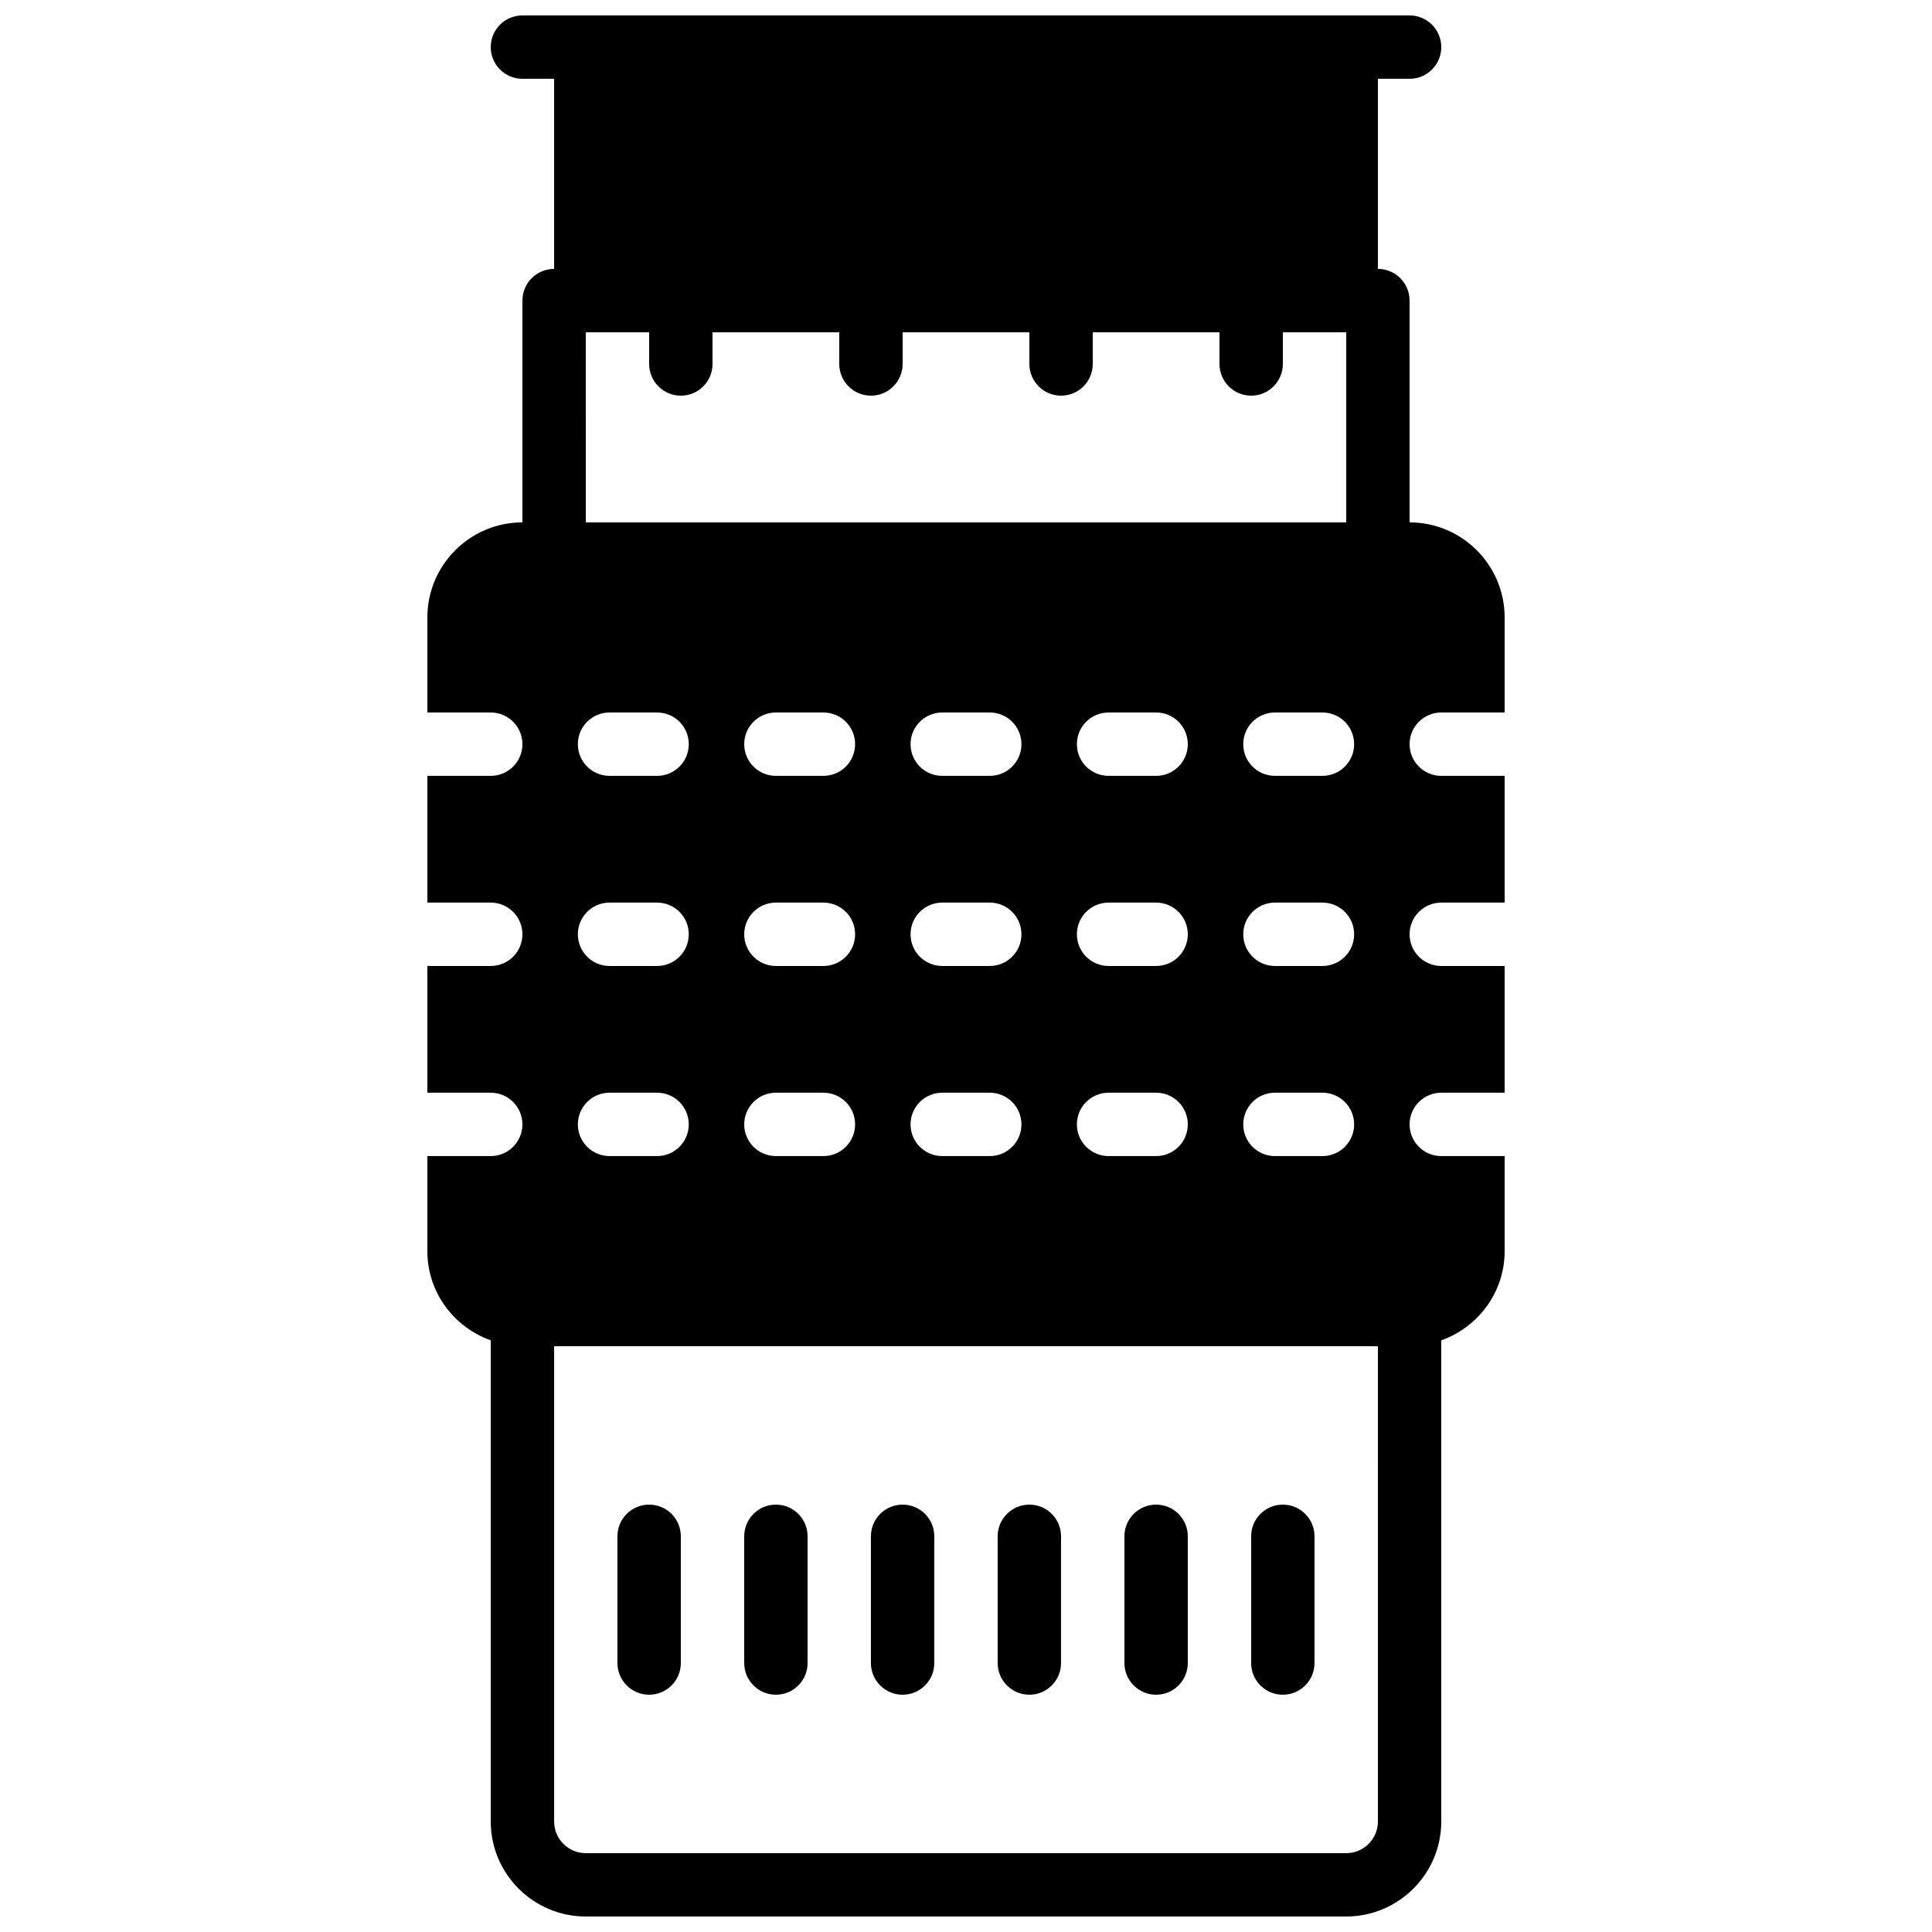
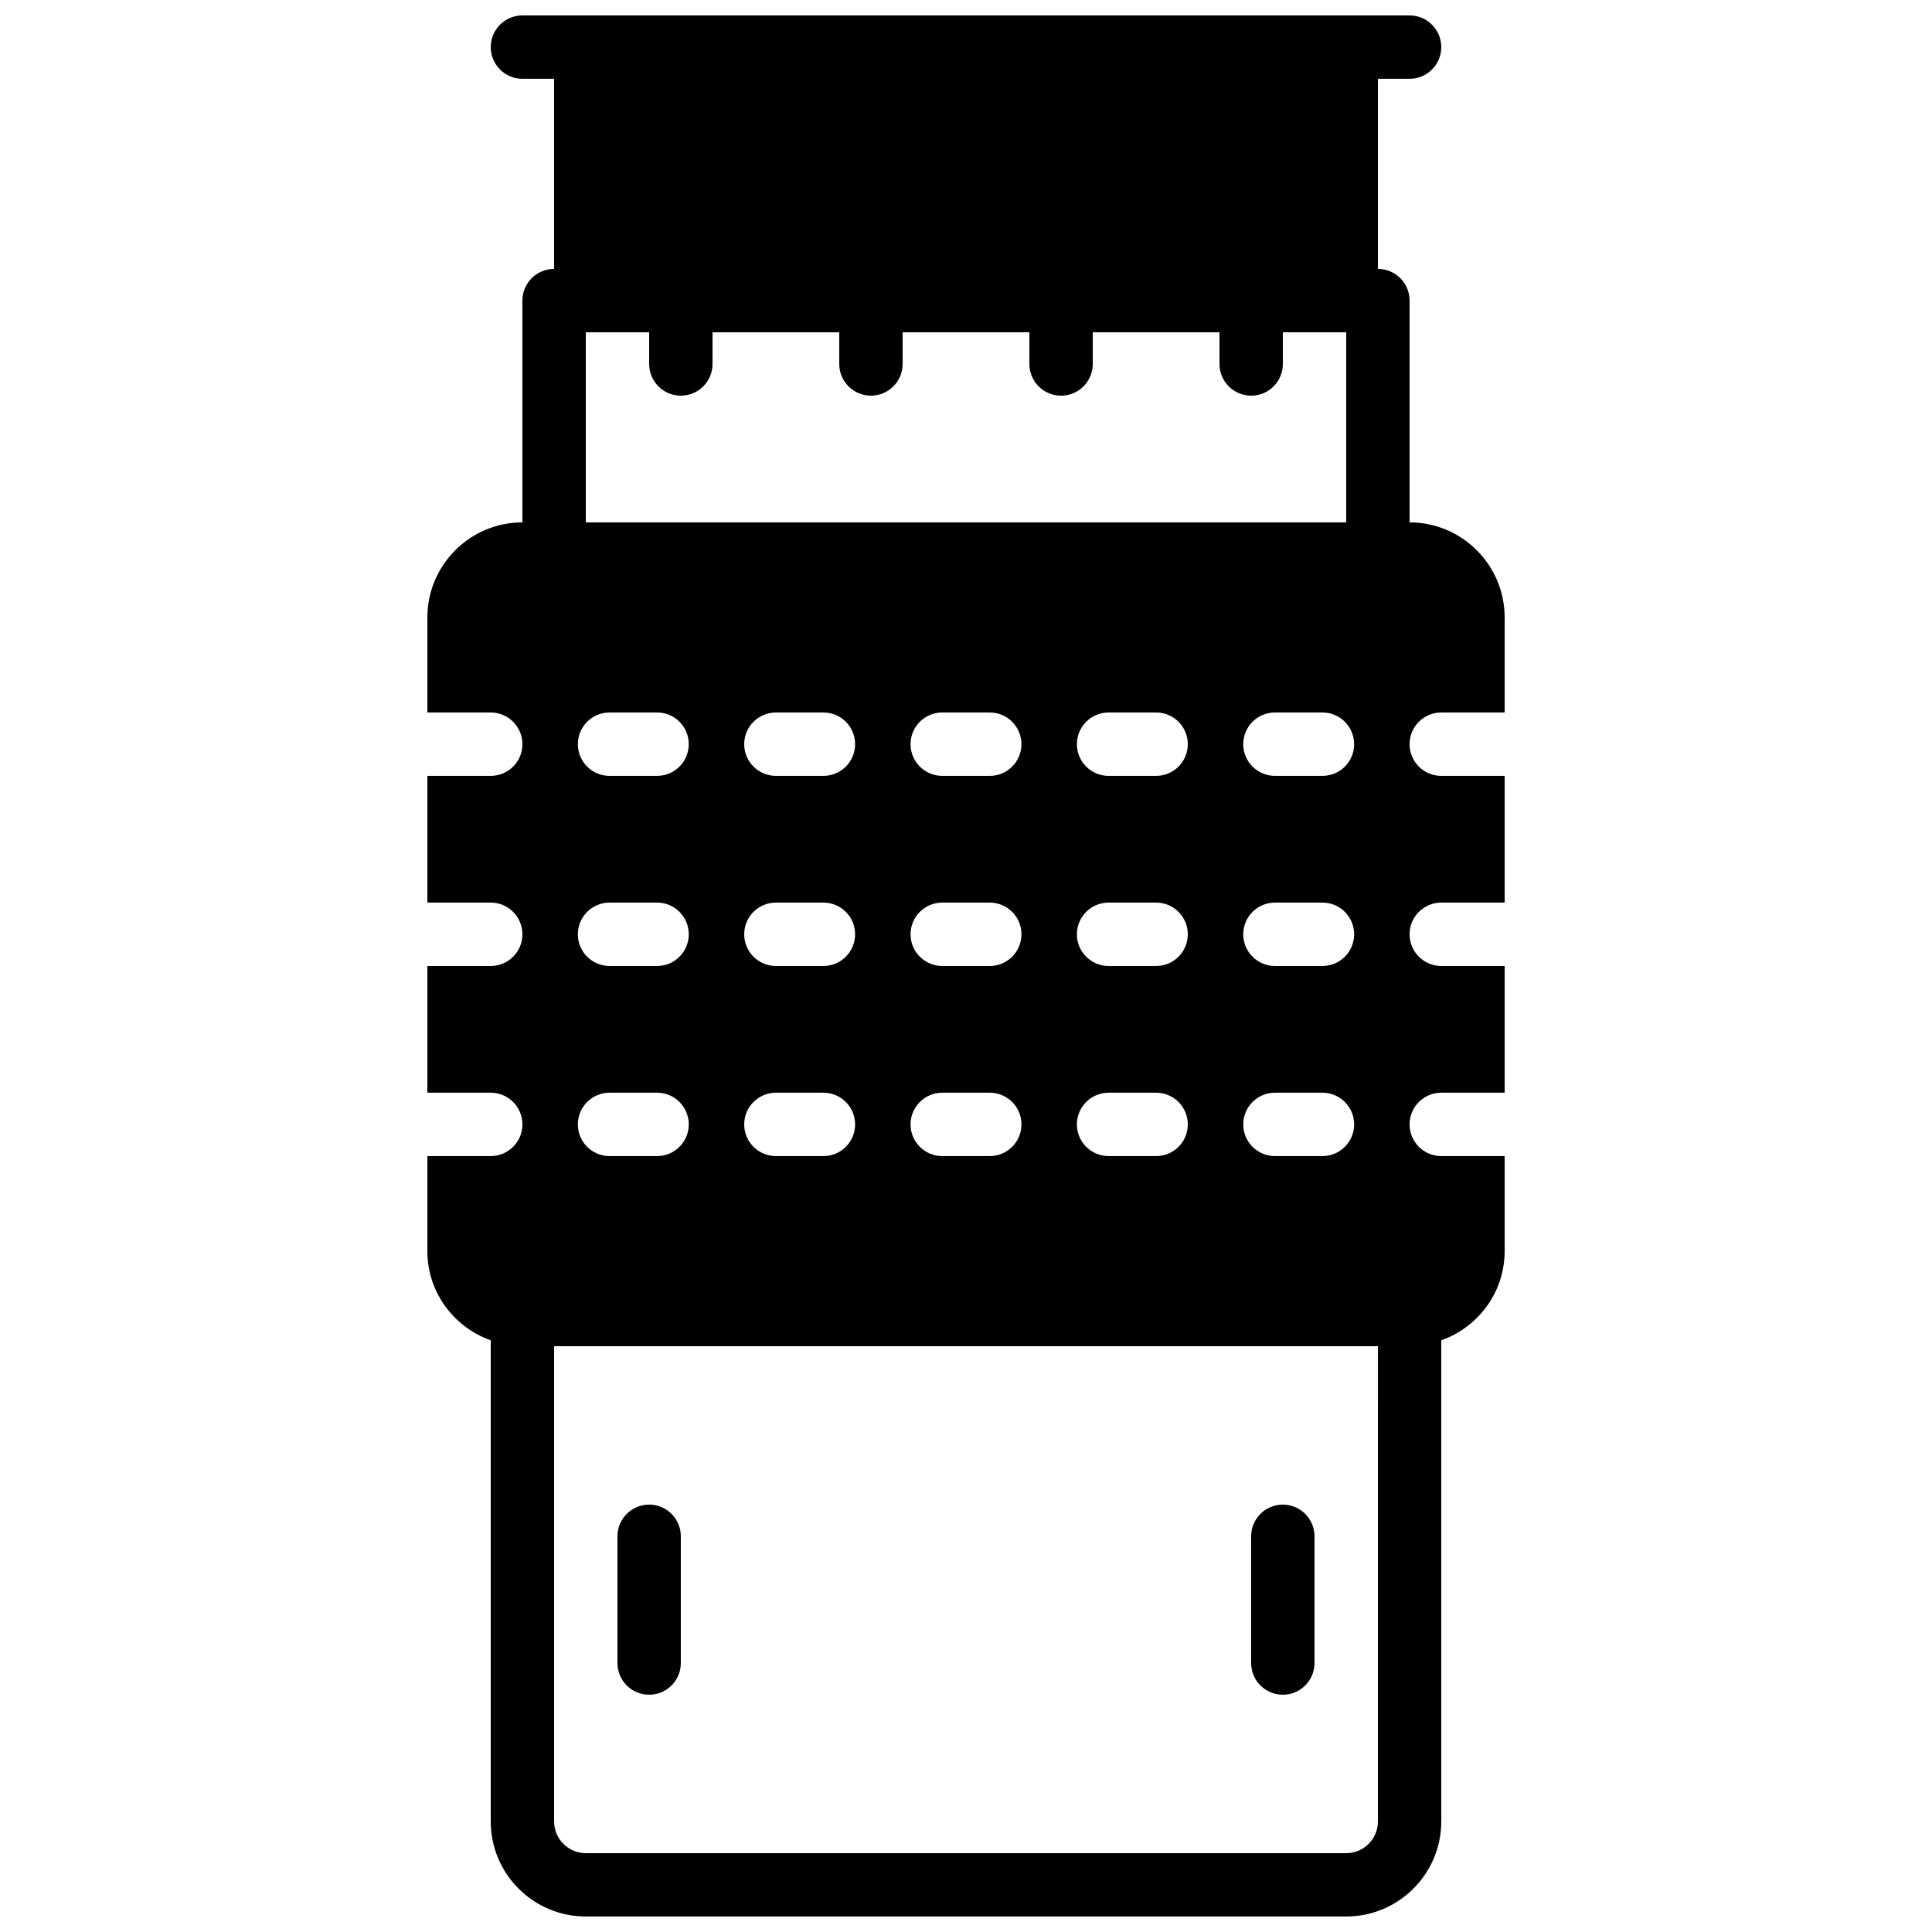
<svg xmlns="http://www.w3.org/2000/svg" width="800px" height="800px" version="1.1" viewBox="144 144 512 512">
  <defs>
    <clipPath id="a">
      <path d="m257 148.09h286v503.81h-286z" />
    </clipPath>
  </defs>
  <g clip-path="url(#a)">
    <path d="m509.16 626.71c0 4.637-3.769 8.398-8.395 8.398h-201.52c-4.629 0-8.398-3.762-8.398-8.398v-125.95h218.32zm-209.92-394.65h16.793v8.395c0 4.644 3.762 8.398 8.395 8.398 4.637 0 8.398-3.754 8.398-8.398v-8.395h33.586v8.395c0 4.644 3.762 8.398 8.398 8.398 4.633 0 8.395-3.754 8.395-8.398v-8.395h33.59v8.395c0 4.644 3.762 8.398 8.395 8.398 4.637 0 8.398-3.754 8.398-8.398v-8.395h33.586v8.395c0 4.644 3.762 8.398 8.398 8.398 4.633 0 8.395-3.754 8.395-8.398v-8.395h16.797v50.379h-201.52zm18.891 117.55h-12.594c-4.637 0-8.398-3.754-8.398-8.395 0-4.644 3.762-8.398 8.398-8.398h12.594c4.637 0 8.398 3.754 8.398 8.398 0 4.641-3.762 8.395-8.398 8.395zm8.398 92.367c0 4.641-3.762 8.395-8.398 8.395h-12.594c-4.637 0-8.398-3.754-8.398-8.395 0-4.644 3.762-8.398 8.398-8.398h12.594c4.637 0 8.398 3.754 8.398 8.398zm-8.398-41.984h-12.594c-4.637 0-8.398-3.754-8.398-8.398 0-4.644 3.762-8.398 8.398-8.398h12.594c4.637 0 8.398 3.754 8.398 8.398 0 4.644-3.762 8.398-8.398 8.398zm44.082-50.383h-12.594c-4.633 0-8.395-3.754-8.395-8.395 0-4.644 3.762-8.398 8.395-8.398h12.594c4.637 0 8.398 3.754 8.398 8.398 0 4.641-3.762 8.395-8.398 8.395zm8.398 92.367c0 4.641-3.762 8.395-8.398 8.395h-12.594c-4.633 0-8.395-3.754-8.395-8.395 0-4.644 3.762-8.398 8.395-8.398h12.594c4.637 0 8.398 3.754 8.398 8.398zm-8.398-41.984h-12.594c-4.633 0-8.395-3.754-8.395-8.398 0-4.644 3.762-8.398 8.395-8.398h12.594c4.637 0 8.398 3.754 8.398 8.398 0 4.644-3.762 8.398-8.398 8.398zm44.086-50.383h-12.598c-4.633 0-8.395-3.754-8.395-8.395 0-4.644 3.762-8.398 8.395-8.398h12.598c4.633 0 8.395 3.754 8.395 8.398 0 4.641-3.762 8.395-8.395 8.395zm8.395 92.367c0 4.641-3.762 8.395-8.395 8.395h-12.598c-4.633 0-8.395-3.754-8.395-8.395 0-4.644 3.762-8.398 8.395-8.398h12.598c4.633 0 8.395 3.754 8.395 8.398zm-8.395-41.984h-12.598c-4.633 0-8.395-3.754-8.395-8.398 0-4.644 3.762-8.398 8.395-8.398h12.598c4.633 0 8.395 3.754 8.395 8.398 0 4.644-3.762 8.398-8.395 8.398zm44.082-50.383h-12.594c-4.637 0-8.398-3.754-8.398-8.395 0-4.644 3.762-8.398 8.398-8.398h12.594c4.637 0 8.398 3.754 8.398 8.398 0 4.641-3.762 8.395-8.398 8.395zm8.398 92.367c0 4.641-3.762 8.395-8.398 8.395h-12.594c-4.637 0-8.398-3.754-8.398-8.395 0-4.644 3.762-8.398 8.398-8.398h12.594c4.637 0 8.398 3.754 8.398 8.398zm-8.398-41.984h-12.594c-4.637 0-8.398-3.754-8.398-8.398 0-4.644 3.762-8.398 8.398-8.398h12.594c4.637 0 8.398 3.754 8.398 8.398 0 4.644-3.762 8.398-8.398 8.398zm44.082-50.383h-12.594c-4.633 0-8.395-3.754-8.395-8.395 0-4.644 3.762-8.398 8.395-8.398h12.594c4.637 0 8.398 3.754 8.398 8.398 0 4.641-3.762 8.395-8.398 8.395zm8.398 92.367c0 4.641-3.762 8.395-8.398 8.395h-12.594c-4.633 0-8.395-3.754-8.395-8.395 0-4.644 3.762-8.398 8.395-8.398h12.594c4.637 0 8.398 3.754 8.398 8.398zm-8.398-41.984h-12.594c-4.633 0-8.395-3.754-8.395-8.398 0-4.644 3.762-8.398 8.395-8.398h12.594c4.637 0 8.398 3.754 8.398 8.398 0 4.644-3.762 8.398-8.398 8.398zm31.488-67.176h16.797v-25.191c0-13.887-11.305-25.191-25.191-25.191v-58.777c0-4.641-3.762-8.395-8.398-8.395v-50.383h8.398c4.633 0 8.395-3.754 8.395-8.395 0-4.644-3.762-8.398-8.395-8.398h-235.11c-4.633 0-8.395 3.754-8.395 8.398 0 4.641 3.762 8.395 8.395 8.395h8.398v50.383c-4.637 0-8.398 3.754-8.398 8.395v58.777c-13.887 0-25.188 11.305-25.188 25.191v25.191h16.793c4.633 0 8.395 3.754 8.395 8.398 0 4.641-3.762 8.395-8.395 8.395h-16.793v33.586h16.793c4.633 0 8.395 3.754 8.395 8.398 0 4.644-3.762 8.398-8.395 8.398h-16.793v33.586h16.793c4.633 0 8.395 3.754 8.395 8.398 0 4.641-3.762 8.395-8.395 8.395h-16.793v25.191c0 10.934 7.035 20.16 16.793 23.637v127.5c0 13.891 11.301 25.191 25.191 25.191h201.52c13.887 0 25.188-11.301 25.188-25.191v-127.5c9.758-3.477 16.797-12.703 16.797-23.637v-25.191h-16.797c-4.633 0-8.395-3.754-8.395-8.395 0-4.644 3.762-8.398 8.395-8.398h16.797v-33.586h-16.797c-4.633 0-8.395-3.754-8.395-8.398 0-4.644 3.762-8.398 8.395-8.398h16.797v-33.586h-16.797c-4.633 0-8.395-3.754-8.395-8.395 0-4.644 3.762-8.398 8.395-8.398z" fill-rule="evenodd" />
  </g>
  <path d="m316.03 593.12c4.633 0 8.395-3.754 8.395-8.395v-33.59c0-4.644-3.762-8.395-8.395-8.395-4.637 0-8.398 3.75-8.398 8.395v33.59c0 4.641 3.762 8.395 8.398 8.395" fill-rule="evenodd" />
-   <path d="m349.62 593.12c4.637 0 8.398-3.754 8.398-8.395v-33.59c0-4.644-3.762-8.395-8.398-8.395-4.633 0-8.395 3.75-8.395 8.395v33.59c0 4.641 3.762 8.395 8.395 8.395" fill-rule="evenodd" />
-   <path d="m383.2 593.12c4.637 0 8.398-3.754 8.398-8.395v-33.59c0-4.644-3.762-8.395-8.398-8.395-4.633 0-8.395 3.75-8.395 8.395v33.59c0 4.641 3.762 8.395 8.395 8.395" fill-rule="evenodd" />
-   <path d="m416.79 593.12c4.633 0 8.395-3.754 8.395-8.395v-33.59c0-4.644-3.762-8.395-8.395-8.395-4.637 0-8.398 3.75-8.398 8.395v33.59c0 4.641 3.762 8.395 8.398 8.395" fill-rule="evenodd" />
-   <path d="m450.38 593.12c4.637 0 8.398-3.754 8.398-8.395v-33.59c0-4.644-3.762-8.395-8.398-8.395-4.633 0-8.395 3.75-8.395 8.395v33.59c0 4.641 3.762 8.395 8.395 8.395" fill-rule="evenodd" />
  <path d="m483.96 593.12c4.637 0 8.398-3.754 8.398-8.395v-33.59c0-4.644-3.762-8.395-8.398-8.395-4.633 0-8.395 3.75-8.395 8.395v33.59c0 4.641 3.762 8.395 8.395 8.395" fill-rule="evenodd" />
</svg>